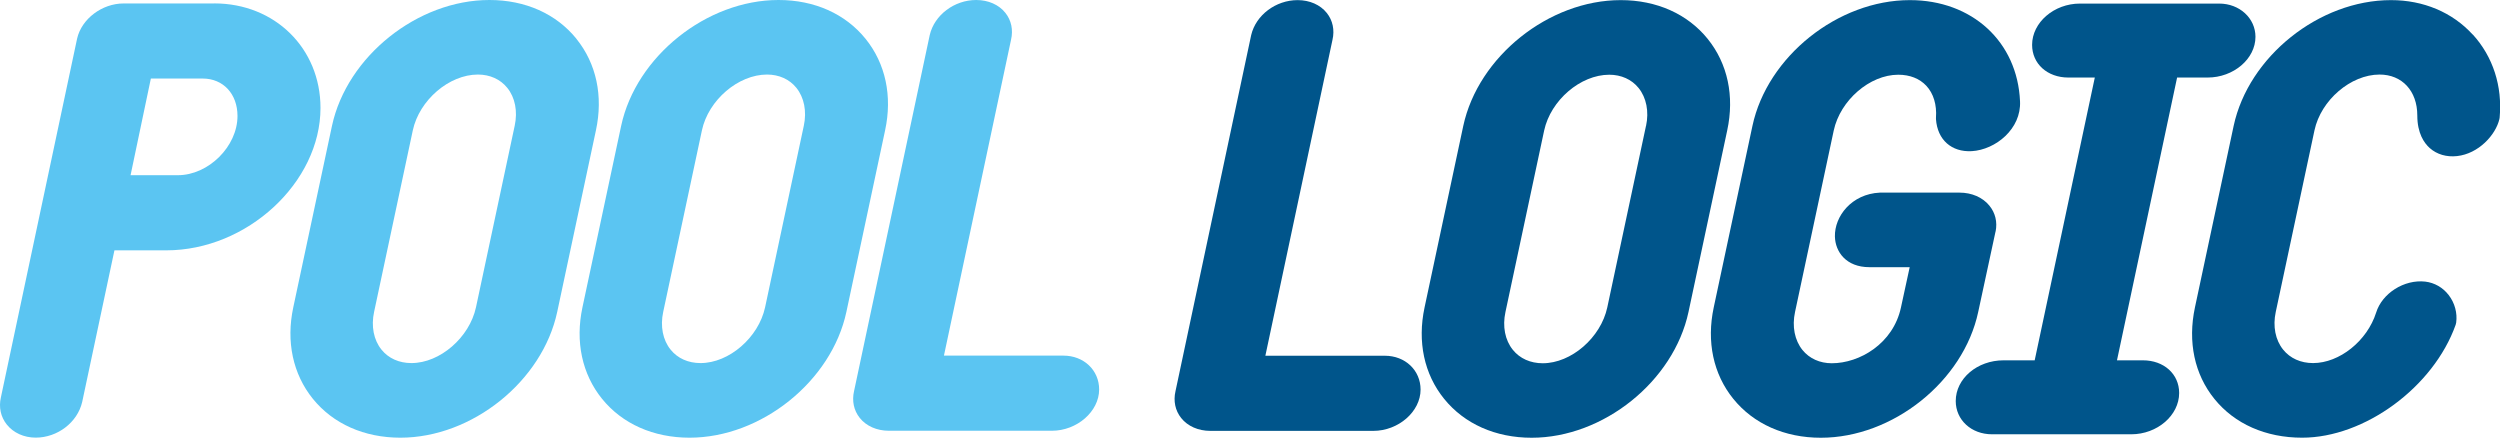
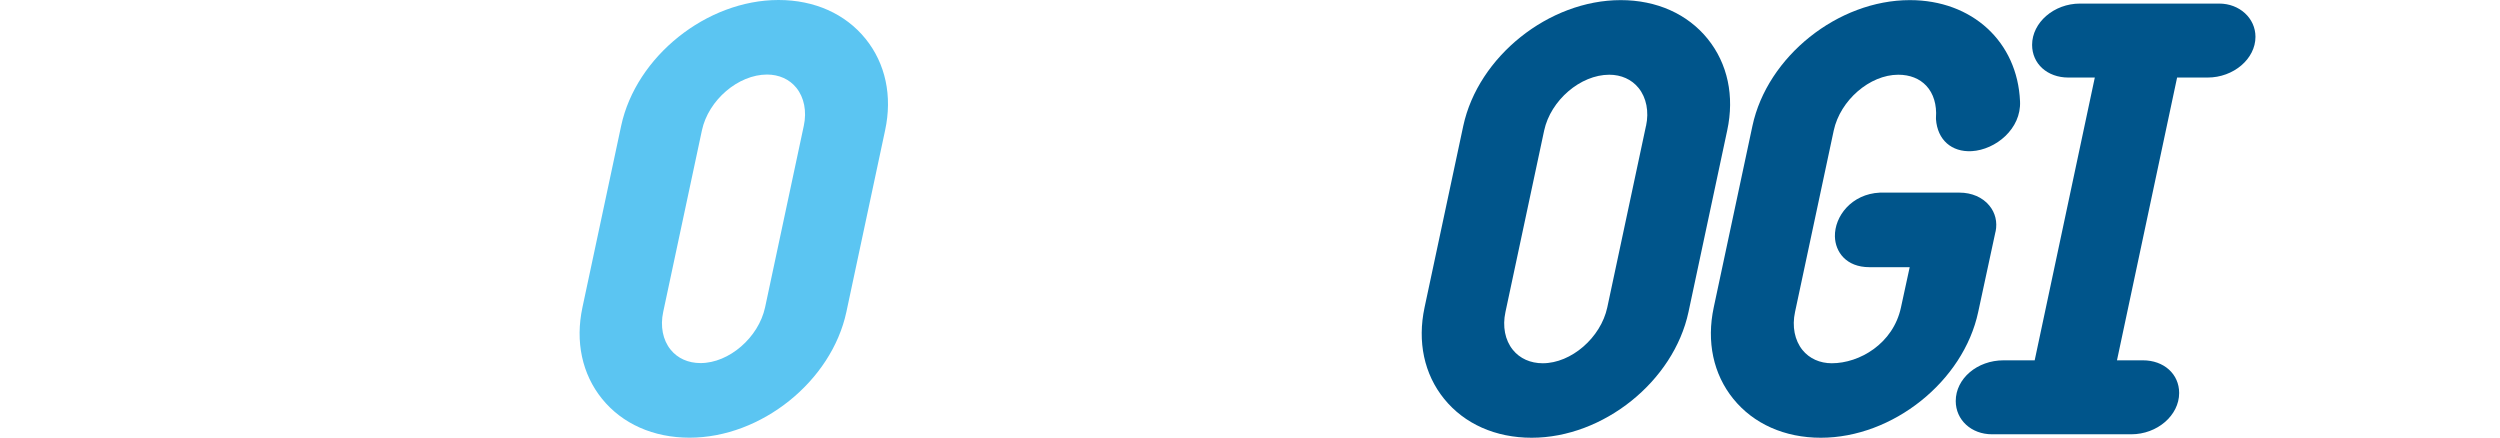
<svg xmlns="http://www.w3.org/2000/svg" id="Pool_Logic" data-name="Pool Logic" viewBox="0 0 426.22 74.63">
  <defs>
    <style> .cls-1 { fill: #5bc5f2; } .cls-1, .cls-2 { stroke-width: 0px; } .cls-2 { fill: #00558b; } </style>
  </defs>
  <g>
-     <path class="cls-1" d="M36.54.59h-15.47c-3.66,0-7.14,2.61-7.92,5.97L.15,67.76c-.38,1.68-.03,3.31,1,4.61,1.13,1.42,2.93,2.24,4.94,2.24,3.71,0,7.11-2.59,7.92-6.07l5.5-25.86h8.85c13.76,0,26.28-11.57,26.28-24.28,0-10.16-7.78-17.82-18.11-17.82ZM30.33,29.87h-8.07l3.46-16.48h8.84c3.49,0,5.93,2.62,5.93,6.38,0,5.19-4.94,10.1-10.17,10.1Z" />
-     <path class="cls-1" d="M98.28,6.62c-3.45-4.27-8.72-6.62-14.84-6.62-12.25,0-24.29,9.62-26.84,21.45l-6.6,30.95c-1.25,5.84-.06,11.38,3.33,15.58,3.46,4.28,8.77,6.64,14.93,6.64,12.22,0,24.21-9.62,26.74-21.45l6.6-30.95c1.26-5.84.08-11.38-3.33-15.6ZM70.14,61.9c-2.1,0-3.91-.81-5.1-2.29-1.33-1.64-1.79-3.99-1.26-6.44l6.6-30.95c1.11-5.15,6.19-9.51,11.1-9.51,2.04,0,3.82.8,5,2.26,1.34,1.65,1.8,4.01,1.27,6.47l-6.6,30.95c-1.11,5.15-6.14,9.51-11,9.51Z" />
    <path class="cls-1" d="M147.57,6.62c-3.45-4.27-8.72-6.62-14.84-6.62-12.25,0-24.29,9.62-26.83,21.45l-6.6,30.95c-1.25,5.85-.06,11.38,3.33,15.58,3.46,4.28,8.77,6.64,14.93,6.64,12.22,0,24.21-9.62,26.74-21.45l6.6-30.95c1.26-5.84.08-11.38-3.33-15.6ZM119.43,61.9c-2.1,0-3.91-.81-5.1-2.29-1.33-1.64-1.79-3.99-1.26-6.44l6.6-30.95c1.1-5.15,6.19-9.51,11.1-9.51,2.04,0,3.82.8,5,2.26,1.33,1.65,1.8,4.01,1.27,6.47l-6.6,30.95c-1.11,5.15-6.14,9.51-11,9.51Z" />
-     <path class="cls-1" d="M181.31,60.63h-20.38l11.44-53.85c.39-1.68.05-3.31-.96-4.58-1.11-1.4-2.92-2.2-4.98-2.2-3.72,0-7.12,2.55-7.92,5.97l-12.9,60.69c-.39,1.68-.05,3.31.96,4.58,1.11,1.4,2.92,2.2,4.98,2.2h27.78c4.29,0,8.06-3.29,8.06-7.04,0-3.29-2.62-5.77-6.09-5.77Z" />
  </g>
-   <path class="cls-2" d="M236.11,60.65h-20.38l11.44-53.85c.39-1.68.05-3.31-.96-4.58-1.11-1.4-2.92-2.2-4.98-2.2-3.72,0-7.12,2.55-7.92,5.97l-12.9,60.69c-.39,1.68-.05,3.31.96,4.58,1.11,1.4,2.92,2.2,4.98,2.2h27.78c4.29,0,8.06-3.29,8.06-7.04,0-3.29-2.62-5.77-6.09-5.77Z" />
  <path class="cls-2" d="M291.15,6.64c-3.45-4.27-8.72-6.62-14.84-6.62-12.25,0-24.29,9.62-26.84,21.44l-6.6,30.95c-1.25,5.85-.07,11.38,3.33,15.58,3.46,4.28,8.77,6.64,14.93,6.64,12.22,0,24.21-9.62,26.74-21.45l6.6-30.95c1.26-5.84.08-11.38-3.33-15.6ZM280.62,21.47l-6.6,30.95c-1.11,5.15-6.14,9.51-11,9.51-2.1,0-3.91-.81-5.1-2.29-1.33-1.64-1.79-3.99-1.26-6.44l6.6-30.95c1.11-5.15,6.19-9.51,11.1-9.51,2.04,0,3.82.8,5,2.26,1.33,1.65,1.8,4.01,1.27,6.47Z" />
  <path class="cls-2" d="M340.23,39.46c.32-1.61-.05-3.17-1.07-4.41-1.15-1.41-3.01-2.21-5.08-2.21h-13.58c-4.83.22-7.75,4.05-7.67,7.48.06,2.6,1.9,5.23,5.88,5.23h6.87l-1.49,6.87c-1.33,6.18-7.07,9.51-11.79,9.51-2.04,0-3.82-.8-5-2.26-1.33-1.65-1.8-4.01-1.27-6.47l6.6-30.95c1.11-5.15,6.14-9.51,11-9.51,1.98,0,3.63.65,4.79,1.89,1.22,1.31,1.8,3.24,1.64,5.43v.13s0,.13,0,.13c.25,3.52,2.66,5.64,6.1,5.45,4.07-.24,8.46-3.8,8.23-8.5C343.95,7.11,336.22.02,325.61.02c-12.27,0-24.31,9.62-26.84,21.44l-6.6,30.95c-1.25,5.85-.07,11.38,3.33,15.58,3.46,4.28,8.77,6.64,14.93,6.64,12.27,0,24.31-9.62,26.83-21.44l2.96-13.74Z" />
  <path class="cls-2" d="M365.34,61.43h-4.42l10.25-48.21h5.2c4.42,0,8.16-3.18,8.16-6.94,0-3.18-2.72-5.67-6.18-5.67h-23.74c-4.42,0-8.16,3.22-8.16,7.04,0,3.23,2.6,5.57,6.18,5.57h4.51l-10.25,48.21h-5.3c-4.5,0-8.16,3.11-8.16,6.94,0,3.23,2.66,5.67,6.18,5.67h23.75c4.42,0,8.16-3.22,8.16-7.04,0-3.23-2.6-5.57-6.18-5.57Z" />
-   <path class="cls-2" d="M421.55,5.88c-3.45-3.78-8.39-5.86-13.91-5.86-12.25,0-24.29,9.62-26.83,21.44l-6.6,30.95c-1.25,5.87-.08,11.41,3.32,15.6,3.45,4.27,8.76,6.61,14.95,6.61,10.67,0,22.41-8.64,26.18-19.25l.09-.37c.22-1.64-.24-3.36-1.29-4.71-.99-1.28-2.4-2.09-3.99-2.28-3.59-.4-7.35,1.99-8.37,5.29-1.53,4.82-6.25,8.6-10.75,8.6-2.1,0-3.91-.81-5.1-2.29-1.33-1.64-1.79-3.99-1.26-6.44l6.6-30.95c1.1-5.15,6.19-9.51,11.1-9.51,3.84,0,6.43,2.8,6.43,6.97,0,3.03,1.15,4.69,2.12,5.56,1.21,1.08,2.87,1.57,4.66,1.37,3.66-.4,6.59-3.6,7.22-6.32l.04-.24c.49-5.37-1.14-10.4-4.59-14.18Z" />
</svg>